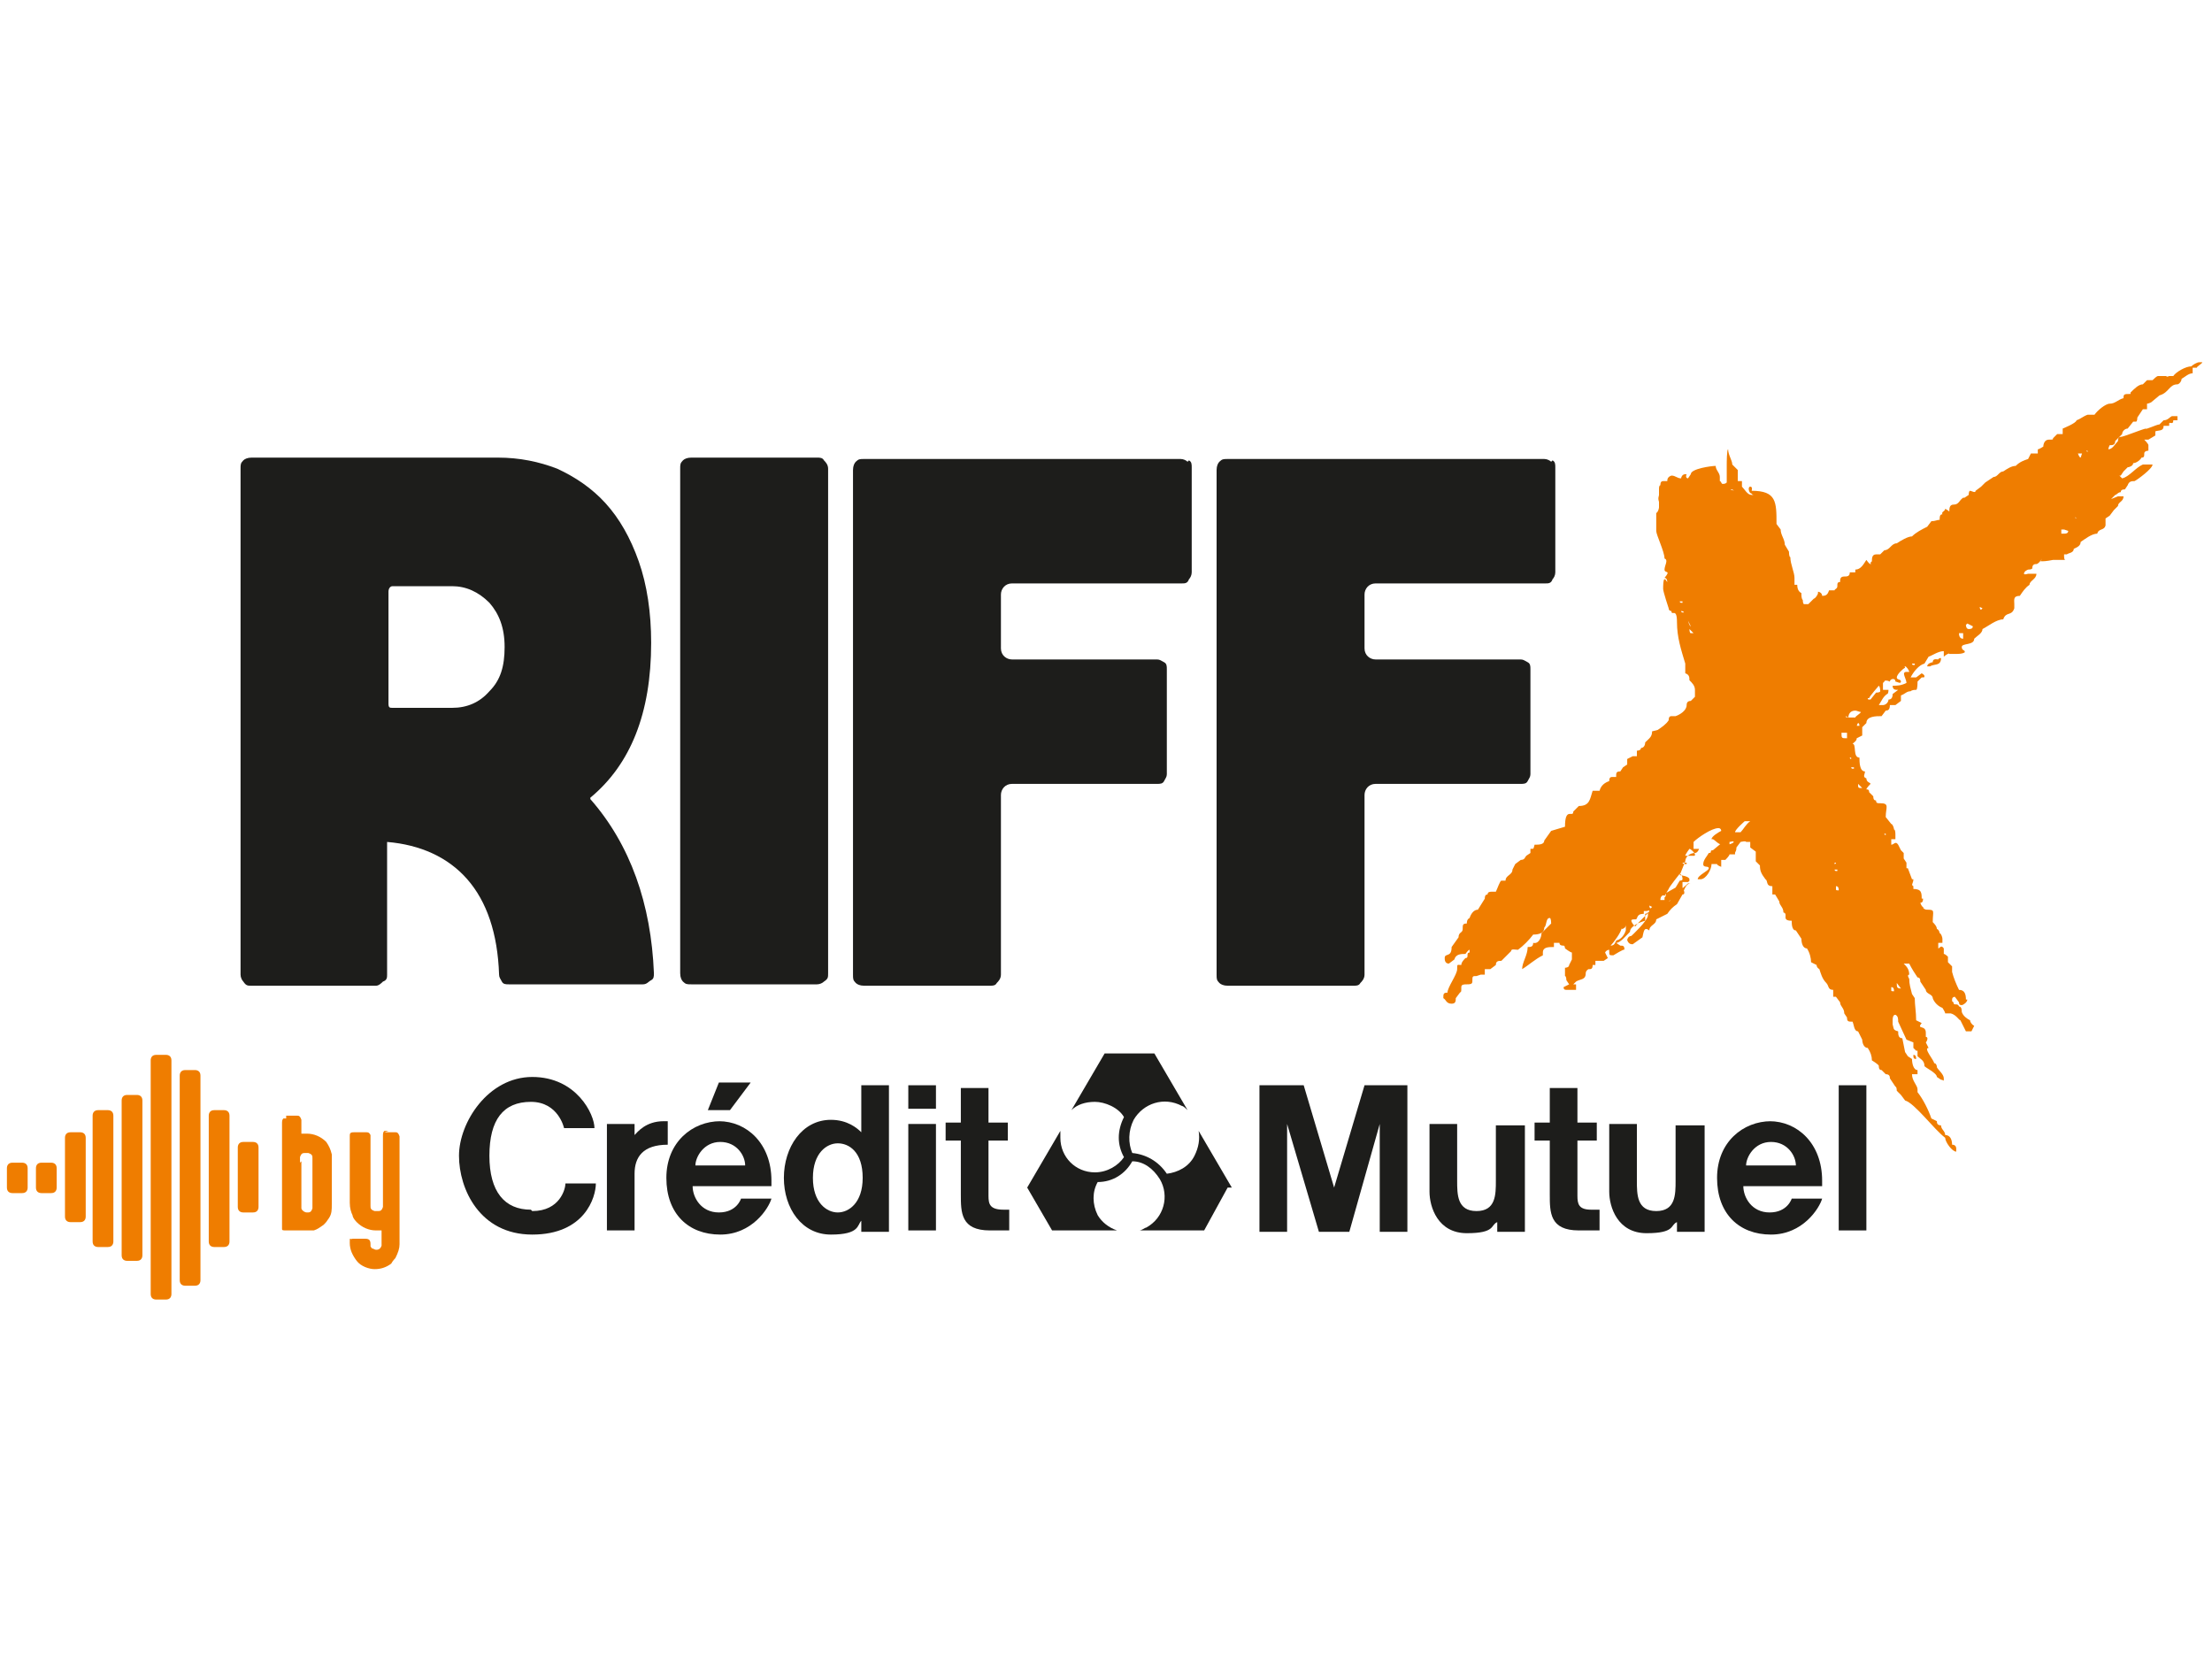
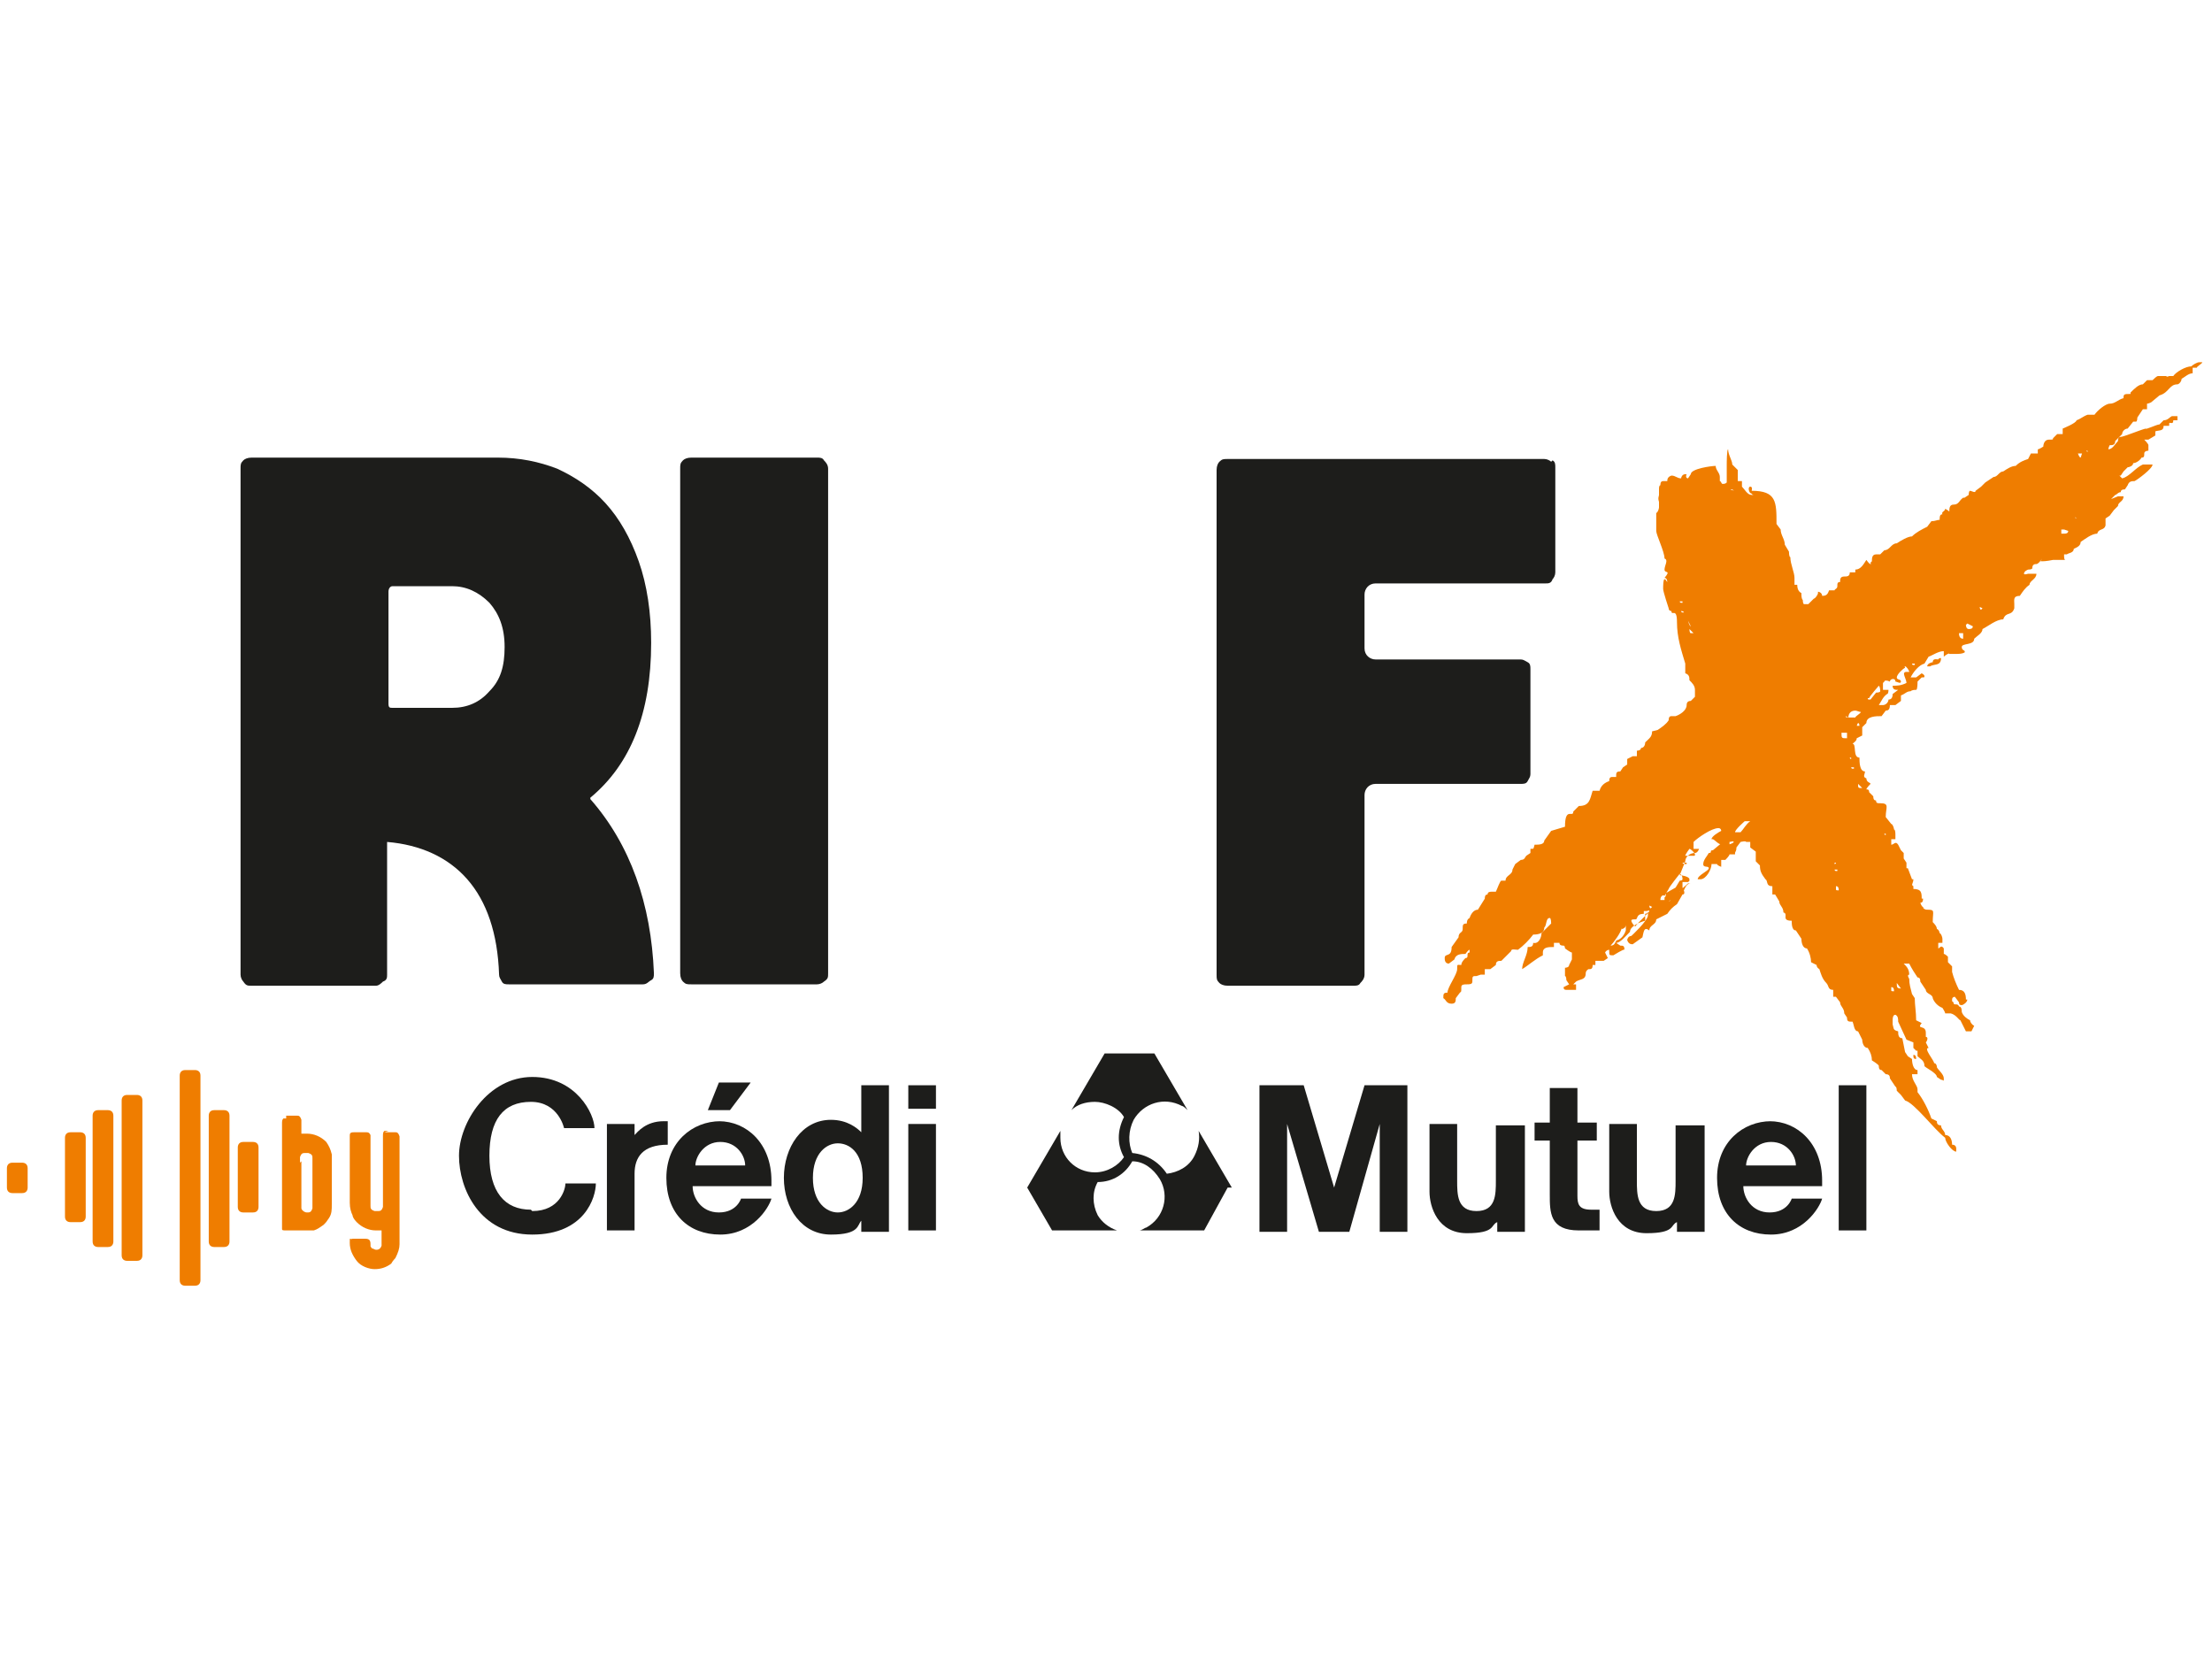
<svg xmlns="http://www.w3.org/2000/svg" id="Calque_1" version="1.1" viewBox="0 0 160 120">
  <defs>
    <style>
      .st0 {
        fill: none;
      }

      .st1 {
        fill: #1d1d1b;
      }

      .st2 {
        fill: #ef7d00;
      }
    </style>
  </defs>
  <path class="st0" d="M171.4-172.6v14.4c0,.4-.1.6-.3.9-.2.2-.5.3-.9.3h-57.5c-.4,0-.6-.1-.9-.3-.2-.2-.3-.5-.3-.9v-14.4c0-.3.1-.6.3-.8s.5-.4.9-.4h57.5c.4,0,.6.1.9.4.2.2.3.5.3.8Z" />
  <path class="st0" d="M171.4-67.8v14.4c0,.4-.1.6-.3.9-.2.2-.5.3-.9.3h-57.5c-.4,0-.6,0-.9-.3-.2-.2-.3-.5-.3-.9v-14.4c0-.3.1-.6.3-.8.2-.2.5-.4.9-.4h57.5c.4,0,.6,0,.9.4.2.2.3.5.3.8Z" />
  <g>
    <g>
      <g>
        <path class="st1" d="M108.2,81.3v4.1c0,1,0,2.2-1.4,2.2s-1.4-1.2-1.4-2.2v-4.1h-2v4.9c0,1.1.6,3,2.7,3s1.7-.6,2.2-.8h0v.7h2v-7.7h-2.1" />
        <path class="st1" d="M121.2,81.3v4.1c0,1,0,2.2-1.4,2.2s-1.4-1.2-1.4-2.2v-4.1h-2v4.9c0,1.1.6,3,2.7,3s1.7-.6,2.2-.8h0v.7h2v-7.7h-2.1" />
        <path class="st1" d="M126.3,84.3c0-.6.6-1.7,1.8-1.7s1.8,1,1.8,1.7h-3.7ZM128.1,81.1c-2,0-3.9,1.5-3.9,4.1s1.6,4.1,3.9,4.1,3.5-1.9,3.7-2.6h-2.2c0,0-.3,1-1.6,1s-1.9-1.1-1.9-1.9h5.7v-.4c0-2.7-1.8-4.3-3.8-4.3" />
        <path class="st1" d="M48.3,81.1h-.3c-1.3,0-1.9.8-2.1,1v-.8h-2v7.7h2v-4.1c0-1.2.6-2.1,2.4-2.1v-1.7s0,0,0,0Z" />
        <path class="st1" d="M60.6,87.7c-.8,0-1.8-.7-1.8-2.5s1-2.5,1.8-2.5,1.8.6,1.8,2.5c0,1.8-1,2.5-1.8,2.5M62.3,81.9c-.3-.3-1-.9-2.2-.9-2.1,0-3.4,2-3.4,4.2s1.3,4.1,3.4,4.1,1.9-.7,2.2-1v.8h2v-10.6h-2v3.4Z" />
-         <path class="st1" d="M71.5,86.6v-4.1h1.4v-1.3h-1.4v-2.5h-2v2.5h-1.1v1.3h1.1v3.9c0,1.3,0,2.6,2.1,2.6h1.4v-1.5h-.4c-1,0-1.1-.4-1.1-1" />
        <path class="st1" d="M114.1,86.6v-4.1h1.4v-1.3h-1.4v-2.5h-2v2.5h-1.1v1.3h1.1v3.9c0,1.3,0,2.6,2.1,2.6h1.5v-1.5h-.6c-.9,0-1-.4-1-1" />
        <rect class="st1" x="65.7" y="78.5" width="2" height="1.7" />
        <polygon class="st1" points="54.3 78.3 52 78.3 51.2 80.3 52.8 80.3 54.3 78.3" />
        <rect class="st1" x="133" y="78.5" width="2" height="10.5" />
        <rect class="st1" x="65.7" y="81.3" width="2" height="7.7" />
        <polygon class="st1" points="96.5 85.9 94.3 78.5 91.1 78.5 91.1 89.1 93.1 89.1 93.1 81.3 95.4 89.1 97.6 89.1 99.8 81.3 99.8 89.1 101.8 89.1 101.8 78.5 98.7 78.5 96.5 85.9" />
        <g>
          <path class="st1" d="M50.3,84.3c0-.6.6-1.7,1.8-1.7s1.8,1,1.8,1.7h-3.7ZM52.1,81.1c-2,0-3.9,1.5-3.9,4.1s1.6,4.1,3.9,4.1,3.5-1.9,3.7-2.6h-2.2c0,0-.3,1-1.6,1s-1.9-1.1-1.9-1.9h5.7v-.4c0-2.7-1.8-4.3-3.8-4.3" />
          <path class="st1" d="M38.4,87.5c-1.9,0-3-1.3-3-3.9s1-3.9,3-3.9,2.4,1.9,2.4,1.9h2.2c0-1-1.3-3.7-4.5-3.7s-5.3,3.3-5.3,5.7,1.5,5.7,5.3,5.7,4.6-2.7,4.6-3.7h-2.2c0,.4-.4,2-2.4,2" />
        </g>
        <path class="st1" d="M89.1,85.9l-2.4-4.1c.1.6,0,1.2-.3,1.8-.4.8-1.2,1.2-2,1.3-.6-.9-1.5-1.4-2.5-1.5-.3-.7-.3-1.6.1-2.4.7-1.2,2.2-1.7,3.5-1,.1,0,.3.2.4.3l-2.4-4.1h-3.6l-2.4,4.1c.4-.4,1-.6,1.7-.6s1.7.4,2.1,1.1c-.5,1-.5,2,0,2.9-.4.6-1.2,1.1-2.1,1.1-1.4,0-2.5-1.1-2.5-2.5s0-.4,0-.5l-2.4,4.1,1.8,3.1h4.7c-.6-.2-1.1-.6-1.4-1.1-.4-.8-.4-1.7,0-2.4,1.1,0,2-.6,2.5-1.5.8,0,1.5.5,2,1.3.7,1.2.3,2.8-1,3.5-.1,0-.3.2-.5.2h4.7l1.7-3.1Z" />
      </g>
      <g>
        <path class="st2" d="M20.7,80.7h.8c.1,0,.2,0,.3.3h0v1c.2,0,.3,0,.4,0,.5,0,1,.2,1.4.6.2.3.3.5.4.9v3.6c0,.4,0,.7-.2,1s-.2.3-.4.5c-.3.2-.4.3-.7.4-.2,0-.4,0-.6,0h0c-.1,0-.3,0-.5,0,0,0-.1,0-.3,0h-.6c-.2,0-.3,0-.3-.1s0-.1,0-.2v-7.4h0c0-.2,0-.3.1-.4,0,0,.1,0,.2,0ZM21.8,84v3c0,.3,0,.4,0,.4,0,.1.2.3.4.3h0c.2,0,.3,0,.4-.3h0v-3.6c0-.2,0-.3-.3-.4,0,0-.1,0-.2,0h0c-.2,0-.3,0-.4.3,0,0,0,.1,0,.4Z" />
        <path class="st2" d="M27.8,81.9h.8c.1,0,.2,0,.3.3h0v7.8c0,.3-.1.6-.3,1,0,0-.2.2-.3.4-.4.3-.8.4-1.2.4s-1-.2-1.3-.6c-.3-.4-.5-.8-.5-1.3s0-.2.2-.3c0,0,.1,0,.2,0h.7c.3,0,.4.1.4.4s0,.1.1.3c.1,0,.2.1.3.1h0c.1,0,.3,0,.4-.3,0,0,0-.2,0-.4v-.7c-.1,0-.3,0-.4,0-.5,0-1-.2-1.4-.6-.2-.2-.3-.4-.3-.5-.1-.2-.2-.5-.2-.9v-4.8c0-.2,0-.3.3-.3h.9c.1,0,.2,0,.3.2h0v5.1c0,.2,0,.3.3.4,0,0,.1,0,.2,0h0c.2,0,.3,0,.4-.3,0,0,0-.2,0-.4v-4.7h0c0-.2,0-.3.1-.4.1,0,.2,0,.3,0Z" />
      </g>
    </g>
    <g>
      <g>
        <g>
          <path class="st1" d="M42.7,57.8c2.9,3.3,4.4,7.6,4.6,12.6,0,.2,0,.4-.2.5s-.3.3-.6.3h-9.7c-.2,0-.4,0-.5-.2s-.2-.3-.2-.5c-.1-3-.9-5.3-2.3-6.9s-3.4-2.5-5.8-2.7v9.6c0,.2,0,.4-.3.5-.1.1-.3.3-.5.3h-9c-.3,0-.4,0-.6-.3-.1-.1-.2-.3-.2-.5v-36.6c0-.3,0-.4.2-.6.1-.1.3-.2.6-.2h17.8c1.6,0,3,.3,4.3.8,1.3.6,2.5,1.4,3.5,2.5,1,1.1,1.8,2.5,2.4,4.2s.9,3.7.9,5.9c0,5.1-1.5,8.8-4.4,11.2ZM28.1,42.9v8c0,.3.1.3.3.3h4.3c1.1,0,2-.4,2.7-1.2.8-.8,1.1-1.8,1.1-3.2s-.4-2.4-1.1-3.2c-.8-.8-1.7-1.2-2.7-1.2h-4.3c-.2,0-.3.2-.3.4Z" />
          <path class="st1" d="M59.1,71.2h-9.1c-.3,0-.4,0-.6-.2-.1-.1-.2-.3-.2-.6v-36.5c0-.3,0-.4.2-.6.1-.1.3-.2.6-.2h9.1c.2,0,.4,0,.5.2.1.1.3.3.3.6v36.5c0,.3,0,.4-.3.6-.1.1-.3.2-.5.2Z" />
        </g>
        <path class="st2" d="M147.7,40.4c-.1.2-.3.4-.4.4-.1,0-.3,0-.3.3h0c0,.1-.3.1-.3.1,0,0-.3.1-.3.3h0c0,.1.3,0,.3,0h.6c0,.4-.5.5-.5.8h0c-.3.2-.5.5-.7.8-.5,0-.4.3-.4.6v.3c-.2.6-.6.2-.8.8-.5,0-1.1.5-1.5.7,0,.3-.4.5-.6.7,0,.5-.9.3-.9.6s.3.2.2.4c-.2.1-.4.1-.7.1h-.4c0-.1-.3.1-.4.2v-.4c-.4,0-.8.3-1.1.4l-.3.5c-.4.1-.8.6-1,1h.4c0,0,.4-.3.4-.3q0,0,0,0c0,0,.2.1.2.2s0,.1-.2.1l-.3.3c0,.1,0,.6-.1.6s-.3,0-.4.1c-.3,0-.4.2-.7.3v.4c0,0-.4.3-.4.3h-.4c0,.3-.1.4-.3.4h0l-.3.4c-.4,0-1.1,0-1.1.5l-.3.3v.6c0,0-.4.2-.4.2,0,.2-.2.3-.3.4.3,0,0,1,.5,1h0c0,.3,0,1,.4,1,0,.2-.2.4.1.5,0,.3.3.3.3.4,0,0-.3.3-.3.4s0,0,0,0c.1,0,.2,0,.2.2h0c0,0,.3.3.3.3,0,.1,0,.3.2.3,0,.2.1.2.3.2.7,0,.4.3.4,1l.4.5c.1,0,.2.3.2.4.1,0,.1.3.1.4s0,.3,0,.3h-.3c0,0,0,.4,0,.4.2,0,.3-.3.5,0l.2.4.2.2v.4l.2.3c0,.1,0,.4,0,.4h.1l.3.8h.1c0,.3-.2.4,0,.5v.2c.6,0,.6.3.6.7,0,0,.1,0,.1,0,0,.1,0,.3-.2.3,0,0,.1.3.2.3,0,.1.1.2.3.2.6,0,.4.1.4.9.1.1.3.3.3.5.1,0,.2.2.2.3.1,0,.2.3.2.4s0,.3,0,.3h-.3c0,0,0,.4,0,.4.1,0,.2-.3.4,0v.4c.1,0,.3.2.3.2v.4c0,0,.3.3.3.3,0,0,0,.4,0,.4h0c.1.4.3.9.5,1.3.4,0,.5.3.5.7,0,0,.1,0,.1,0,0,.2-.3.4-.4.4s-.2,0-.2-.2l-.3-.4c0,0-.2,0-.2.2s0,.1.1.2c0,.3.3,0,.4.3.2,0,.2.3.2.4h0c.1.3.4.5.6.6,0,.1.1.3.3.4l-.2.4h0c.3,0,0,0-.1,0s-.3,0-.3,0h0c0,0-.4-.8-.4-.8-.1,0-.3-.4-.7-.5h-.4c0-.1-.2-.4-.2-.4-.3-.1-.6-.4-.7-.7,0-.3-.5-.3-.5-.6l-.4-.6c0-.1,0-.3-.2-.3-.2-.3-.4-.6-.6-1h-.4c.2.2.4.4.4.8-.2,0,0,.3,0,.3,0,.4.1.7.2,1.1l.2.3c0,.5.1,1,.1,1.6l.4.2c-.4.5.3.1.3.7v.3c.2,0,.1.3,0,.4l.2.4c-.4,0,.4.9.4,1.1.1,0,.2.1.2.3.1.2.5.5.5.8s0,.1-.2.1l-.3-.2c0-.3-.9-.7-.9-.8,0-.4-.3-.5-.5-.7v-.4c0,0-.1,0-.1,0l-.2-.2v-.4c0,0-.5-.2-.5-.2l-.6-1.3c0-.2,0-.4-.2-.5-.2,0-.2.3-.2.4v.3c.1.3,0,.4.4.5,0,.2,0,.5.3.5h0l.2,1,.2.3.3.2c0,.3.1.8.4.8v.3c-.2,0-.4,0-.4,0,0,.5.4.8.4,1.1v.2c.4.5.8,1.3,1,1.9l.4.2c0,.1,0,.3.3.3,0,.3.3.4.3.7.4,0,.5.4.5.7.2,0,.3.1.3.3s0,.2,0,.2c-.3,0-.8-.7-.8-1-.8-.6-2.2-2.5-2.9-2.7l-.3-.4-.3-.3c0,0,0-.3-.1-.3l-.4-.6c0-.1,0-.3-.3-.3h0l-.3-.3c-.2,0-.2-.2-.2-.3h0c0-.1-.5-.4-.5-.4,0-.3-.1-.6-.3-.9-.3,0-.4-.4-.4-.6l-.3-.6c-.3,0-.3-.5-.4-.7-.3,0-.4,0-.4-.3l-.2-.3c0-.4-.3-.5-.3-.8l-.3-.4h-.2c0,0,0-.5,0-.5-.4,0-.3-.3-.5-.5-.3-.3-.4-.7-.5-1,0,0-.2-.1-.2-.3l-.4-.2c0-.3-.1-.7-.3-1-.3,0-.4-.4-.4-.7l-.4-.6c-.3,0-.3-.5-.3-.7-.8,0-.2-.5-.6-.6,0-.4-.3-.5-.3-.8h0c0,0-.3-.5-.3-.5h-.2c0,0,0-.6,0-.6-.5,0-.3-.4-.5-.5-.3-.4-.4-.6-.4-1l-.3-.3v-.7l-.4-.3v-.4h-.3c0-.1-.4,0-.4,0l-.3.4c-.3,0-.6.4-.8.6h-.2c0-.4,0-.6.4-.8,0,0,.4-.1.4-.2s-.2,0-.3,0c0,.1-.3.2-.5.2q0,0,0,0c-.3,0-.5-.3-.7-.4,0,0-.1,0-.1,0,0-.2.5-.5.7-.6,0,0,0-.2-.2-.2-.5,0-1.5.7-1.8,1v.5c.2,0,.4,0,.4,0s-.1.3-.3.3c-.4,0-.7.3-.7.6l-.4,1c.1,0,.7.1.7.3s0,.1-.1.2h-.4v.4c0,0,.3.5,0,.5h0l-.4.7c-.3.2-.5.4-.7.7l-.8.4c0,.4-.5.4-.5.8-.4-.3-.4.1-.5.5l-.7.5c-.1,0-.3,0-.4-.3,0-.1.1-.3.3-.3h0c0,0,1.2-1.1,1.2-1.5s0-.1-.2-.1v.5c-.4.1-1.1.4-1.1.8-.3.3-.7.8-1,.8l.3.2c.2,0,.3,0,.3.3h0c0-.1-.8.4-.8.4-.3,0-.3,0-.3-.3,0,0,0-.1,0-.1,0,0-.2,0-.3.2l.2.4-.3.2h-.6v.3h-.2c0,.1,0,.3-.2.3h-.1c0,0-.2.1-.2.3,0,.5-.4.4-.7.6l-.2.2h.2v.4c-.3,0-.4,0-.6,0s-.3,0-.3-.2l.4-.2-.2-.3c0,0,0-.3-.1-.3v-.6c0,0,.3,0,.3-.2l.2-.4v-.5c-.1,0-.5-.3-.5-.3,0,0,0-.2-.1-.2-.1,0-.3,0-.3-.2h-.4c0,0,0,.3,0,.3-.4,0-.8,0-.8.4v.2c-.6.3-1,.7-1.5,1,0-.5.4-1,.4-1.6.2,0,.4,0,.4-.3.4.1.6-.4.6-.7l.7-.7c0,0,0-.4-.1-.4-.3,0-.2.5-.4.7,0,.4-.4.5-.8.5-.3.4-.7.8-1.1,1.1-.2,0-.5-.1-.5.1l-.7.7c-.2,0-.4,0-.4.3l-.4.3h-.4c0,.2,0,.4,0,.4h-.3c0,0-.3.1-.3.1-.3,0-.3,0-.3.4s-.8,0-.8.4,0,.3-.1.4l-.3.4c0,.2,0,.4-.3.4-.4,0-.4-.3-.6-.4,0-.3,0-.4.3-.4,0-.4.7-1.3.7-1.7s0-.3.3-.3h0c0-.2.2-.4.3-.5.3,0,0-.4.3-.4,0,0,0-.2,0-.2-.1,0-.3.3-.3.3h0c-.3,0-.7,0-.8.4l-.4.3c-.3,0-.3-.3-.3-.4,0-.4.5,0,.5-.8l.5-.7c0-.4.3-.3.3-.6s0-.4.3-.4c0-.1,0-.3.2-.4.1-.3.3-.6.6-.6l.5-.8c0-.1,0-.3.2-.3,0-.2.2-.2.3-.2h.3c.1-.2.3-.8.4-.8h.3c0-.4.5-.4.5-.8l.2-.4.4-.3c.3,0,.3-.2.4-.3l.3-.2v-.3q0,0,0,0c.3,0,.2,0,.3-.3.3,0,.7,0,.7-.3l.5-.7,1-.3c0-1.5.6-.6.6-1.1h0c0,0,.4-.4.4-.4.8,0,.8-.5,1-1.1h.5c.1-.4.4-.6.7-.7,0-.1,0-.3.2-.3h.3c0-.3,0-.4.3-.4l.2-.3.3-.2v-.4c0,0,.4-.2.4-.2,0,0,.3,0,.3,0v-.4s.3,0,.3-.2c.2,0,.3-.2.3-.4h0c.3-.3.5-.4.5-.8h0c0,0,.4-.1.4-.1.3-.2.6-.4.8-.7,0-.1,0-.3.2-.3h.3c.3-.1.8-.4.8-.8,0-.2.1-.3.3-.3h0l.3-.3v-.5c0-.3-.2-.5-.4-.7,0-.2,0-.4-.3-.5v-.7c-.3-1-.6-1.9-.6-3s-.4-.4-.4-.8c0,0-.2,0-.2-.2s0,0,0,0h0c0,0-.4-1.2-.4-1.4s0-.7.1-.7.1.1.2.2q0,0,0,0c0,0,0-.3-.2-.3.5-.6,0-.3,0-.6s.3-.7,0-.8c0-.5-.6-1.7-.6-2v-1.3c.1,0,.2-.3.2-.4v-.4c-.1-.3,0-.4,0-.5v-.3c0,0,0,0,0-.1,0-.1,0-.3.1-.3,0-.1,0-.3.2-.3h.3c0-.1,0-.3.3-.4.3,0,.4.2.7.2,0-.1.1-.3.3-.3h.1c-.1.2,0,.3.1.3l.2-.3c0-.4,1.5-.6,1.8-.6,0,.3.3.5.3.8v.3c.1,0,.1.2.2.2s.2,0,.3-.1v-1.3c0-.1,0-1.1.1-1.1,0,.4.3.8.3,1.1l.4.4v.8c.1,0,.3,0,.3,0v.4c.2.2.4.6.7.6s0,0,0-.1c-.2,0-.3-.5-.1-.5s.1.3.1.3c1.8,0,1.8.8,1.8,2.4l.3.4c0,.4.3.7.3,1.1h0c0,0,.3.5.3.5,0,0,0,.4.1.4,0,.5.3,1.1.3,1.5v.5h.2c0,.3.1.5.3.6,0,.2,0,.4.1.5,0,0,0,.3.1.3h.3c0,0,.4-.4.4-.4.1,0,.3-.3.3-.4s0-.1,0-.1c.1,0,.3.1.3.3.3,0,.4-.1.5-.4h.4c0-.1.2-.1.2-.3s0-.3.2-.3c0-.2,0-.4.3-.4.2,0,.4,0,.4-.3h.4v-.2c.4,0,.6-.4.8-.7,0,0,.2.3.3.3s0,0,0-.1h0c0,0,.1-.1.1-.1,0-.2,0-.5.3-.5h.3c0,0,.3-.3.3-.3.4,0,.5-.5.9-.5.3-.2.8-.5,1.1-.5.3-.3.7-.5,1.1-.7l.3-.4c.3,0,.4-.1.6-.1h0c0-.2,0-.4.2-.4-.1-.2.2-.2.2-.4,0,0,0,0,0,0s.2.1.3.2h0c0-.2,0-.5.3-.5.4,0,.4-.3.7-.5h.1l.3-.2h0c0,0,0-.3.1-.3s.4.2.4,0l.4-.3h0c0,0,0,0,0,0l.3-.3h0l.6-.4c.3,0,.4-.4.7-.4.3-.2.6-.4.9-.4.3-.3.6-.4.9-.5l.2-.4c.3,0,.3,0,.5,0h0v-.3c.1,0,.4-.2.4-.2,0-.2.1-.5.4-.5s.3,0,.3-.1l.3-.3h.4c0-.2,0-.4,0-.4s1-.4,1-.6c.3-.1.5-.3.8-.4h.5c.2-.3.8-.8,1.1-.8h0c.4,0,.6-.3,1-.4,0-.2,0-.3.3-.3s.2,0,.2-.1c.3-.3.6-.6.9-.6l.3-.3h.4c.1-.1.3-.3.4-.3h.3c0,0,.3,0,.3,0h0c0,0,0,0,0,0h0c0,.1.2,0,.2,0,0,0,.3,0,.3,0,.2-.3.9-.7,1.3-.7.1-.1.4-.3.6-.3s.2,0,.2,0c0,.1-.4.3-.4.4h-.3c0,0,0,.4,0,.4-.3,0-.6.3-.8.4,0,.2-.2.4-.3.4-.6,0-.6.6-1.3.8l-.6.5c0,0-.2.1-.3.1h0v.4h-.3c0,0-.4.6-.4.6h0c0,0,0,.3-.1.3h-.2l-.4.5c-.2,0-.4.2-.4.4l-.5.5c0,.2-.1.3-.3.3h-.1c0,0-.1.2-.1.3s0,0,0,0c.3,0,.5-.4.7-.6,0-.1,0-.3.2-.3s1.4-.5,1.8-.6c0,.1.8-.3,1-.3l.3-.3c.3,0,.4-.2.6-.3h.4c0,0,0,.3,0,.3h-.3q0,.2-.1.2c-.2,0-.2-.1-.2.2,0,0-.3,0-.4,0,0,.4-.3.3-.6.4v.3l-.5.3c0,0-.3,0-.3,0s.3.3.3.4v.4c0,0-.3,0-.3.2s0,.3-.2.3h0c-.1.2-.4.4-.6.4,0,.2-.3.3-.4.3l-.3.3-.2.3s-.1,0-.1,0,.1.1.2.2c.5-.1,1-.8,1.5-1,.2,0,.4,0,.6,0s.1,0,.1,0c0,.3-1.1,1.1-1.3,1.2-.2,0-.4,0-.5.3l-.2.3c-.1,0-.3,0-.3.2h0c-.2,0-.3.2-.4.2l-.3.3h0c0,0,.5-.2.5-.2h.4c0,.4-.4.4-.4.7h0c0,0-.3.3-.3.3l-.3.4-.3.2v.5c-.1.4-.5.2-.6.6-.4,0-.9.4-1.2.6,0,.3-.3.4-.5.5,0,.3-.4.3-.5.4h-.2c0,.2,0,.4.1.4-.1,0-.4,0-.5,0h-.3c0,.1,0,0,0,0h-.1c-.5.1-.7.1-.9.1h0ZM117.3,67.1c0,.3-.6,1.1-.8,1.3.4,0,.3-.4.5-.4.3-.1.5-.4.6-.7v-.4c0,.2-.2.3-.3.3ZM117.9,68.2c0,0,0,0,0-.1s0,0,0,0c0,0,0,0,0,0,0,0,0,.1,0,.1ZM118.9,65.9v.2c-.6,0-.4.4-.6.4s-.3,0-.3.1.2.4.3.4,0,0,0,0h0c.1-.2,1-1,1-1.1s-.1,0-.2,0l-.3-.2.3.2h-.3ZM119.5,65.6c0,0,0,0,0,0h0c0,0-.2-.1-.2-.1,0,0,0,.2.1.2ZM120.1,65.1h.3c0,0,0,0,0-.2.1,0,.1-.2.1-.3l.7-.4.3-.5c0,0,.2,0,.2-.1,0-.1,0-.3-.2-.4,0,0-.8,1-.8,1.1l-.3.5c-.1-.1-.3,0-.3.3ZM120.6,65.3s0,0,0,0h0c0,0,.4-.3.4-.3q0,0,0,0c0,0,0,0,0,.1-.1,0-.3,0-.3.2ZM121.2,41.2c0,0,0,.2-.1.2s-.3,0-.3-.2,0-.2,0-.2c.1,0,.2,0,.3.2h0ZM121.8,42.9c0,0,0-.3-.3-.3s-.2,0-.2,0,.2,0,.2,0h.3ZM122.3,63.9c-.3,0-.4.3-.5.5,0,0-.3,0-.3.1s0,.1,0,.1c0,0,0,0,0-.1.2-.3.4-.4.6-.6ZM121.7,43.6c0,0,0,0,0-.1h-.2s0,.1.1.1ZM121.8,44.3h0c0,0,0-.1-.2-.1,0,0,0,.1.1.1ZM122,62.5c0,0,0,0,0-.1h-.3c0,0,0,.1.2.1ZM122,61.9c.1,0,.4,0,.5,0s.1,0,.1-.1-.3-.4-.4-.4c0,0-.3.4-.3.5ZM122.3,45.3h0l-.2-.4s.1.4.2.4ZM122.4,45.8h.1l-.3-.3c0,0,0,.3.1.3ZM122.3,63.9h.1c0-.1,0-.1,0-.1,0,0,0,0,0,.1ZM125.5,61.8h-.4c0,.1-.3.4-.3.4h-.3c0,0,0,.4,0,.4,0,0,0,.1,0,.1s-.3-.1-.3-.2h-.4c0,.4-.4,1.1-.8,1.1s-.2,0-.2,0c0-.3.8-.6.8-.8s-.4,0-.4-.3.3-.6.4-.8c.3,0,0-.2.3-.2l.6-.5c.3,0,.4-.3.6-.3s0,0,0,.1,0,.3,0,.3c.3,0,.3.2.5.2,0,.3-.1.3-.1.4ZM125.4,35.5c0,0,0-.1-.2-.1,0,.1.1,0,.2.1ZM125.5,60.2h.4c.2-.2.4-.6.7-.8h-.4s-.7.6-.7.8ZM126.7,60.3c0,0,0,0,0-.1s0,0,0,0,0,0,0,0c0,0,0,.1,0,.1ZM132.3,60.8c0,0,0,0,0,0h-.2c0,0,0,0,.1,0ZM132.7,62.4c0,0,0,.1,0,.1,0,0,.1,0,.1-.1h-.2ZM132.9,63c0,0,0,0,0-.1h-.2s0,.1.1.1ZM132.8,64.3c0,.1,0,.1.2.1,0-.1,0-.3-.2-.3v.2ZM133.1,63.5c0,0,0,0,0,0h0c0,0,0,0,0,0,0,0,0,0,0,0ZM133.2,64.1v-.3h0c0,0,0,0,0,0,0,0,0,.2,0,.3ZM133.6,53.4v-.4h-.4c0,.4,0,.4.4.4ZM133.5,51.8c0,.1.1.1.3.1h.4c0-.1.4-.3.4-.4s0,0,0,0c-.1,0-.3-.1-.4-.1-.4,0-.5.3-.5.5ZM133.9,54.9c0,0,0,0,0-.1s0,0,0,0,0,0-.1,0c0,0,0,.1.1.1ZM134.1,55.6c0,0,0,0,0-.1h-.2c0,0,0,.1.1.1ZM134.2,52.5c0,0,.1,0,.3,0,0,0,0-.2-.1-.2,0,0-.1.1-.1.3ZM134.7,57l-.3-.3c0,.3,0,.3.3.3ZM135.1,50.5c0,.1,0,.1.2.1l.4-.5c0,0,.3,0,.3-.1,0-.1,0-.3-.1-.4,0,0-.7.8-.7.9ZM136.2,49.4c0,.1,0,.4,0,.5h.4c0,0,0,.3-.1.3h0c-.3.2-.4.5-.6.8h.3c.2,0,.4-.2.4-.4q.3,0,.3-.4l.4-.3c-.2,0-.4,0-.4-.3.3,0,.6,0,1-.2,0-.3-.4-.8,0-.8s.2,0,.2,0c0-.1-.2-.4-.3-.4s0,0,0,.1c-.2.1-.6.5-.6.7s.3.1.3.3-.3,0-.4,0c0-.3-.4-.2-.4,0-.2-.1-.4-.1-.4,0ZM136.4,60.3c0,0,0,0,0,0,0,0,0,0-.1,0h0c0,0,0,.1.1.1ZM136.7,61c0,0,0,0,.1,0,0,0,0,0-.1,0h0q0,0,0,.1ZM136.9,70.4h0c0,0,0,0,0,0ZM136.8,71.6c0,.1,0,.1.2.1,0-.1,0-.3-.2-.3v.2ZM137,70.8c0,0,0,0,0,0q0,0,0,0h-.1ZM137.5,71.5l-.3-.4c0,.3,0,.4.3.4ZM138.5,48.1c0,0,0,0,0-.1h-.2s0,.1.1.1ZM138.6,76.6c0-.1,0-.3-.2-.3,0,.2,0,.3.2.3ZM139.6,48.2h0c0,0-.2,0-.2,0,0-.2.3-.3.4-.3,0-.3.3-.2.4-.2,0,0,0-.1.2-.1h0c0,.6-.5.4-.8.6ZM140.1,67.8c0,0,0,0,0,0h-.2s0,0,.1,0ZM140.3,68.4c0,0,0,0,.1,0,0,0,0,0-.1,0h0c0,0,0,.1,0,.1ZM142,46.2v-.4h-.3q0,.4.3.4ZM142.2,45.2c0,0,0,.3.2.3s0,0,0,0c.1,0,.3,0,.3-.2h0c0,0-.4-.2-.4-.2l-.2.2ZM143.4,44c0,0,0,0,0,0h0c0,0-.2-.1-.2-.1,0,0,0,.2.1.2ZM149.1,38.4v.2h.2c.1,0,.3,0,.3-.2h0c0,0-.3-.1-.3-.1h-.2ZM150,33.3c0,0,0,0,0,0h-.1c0,0,0,0,.1,0ZM150.2,37.5h0c0,0-.1-.1-.1-.1,0,0,0,.1.1.1ZM150.5,33.1h0c0,0,.1-.3.1-.3h-.3s.1.3.2.3ZM151,32.7c0,0,0,0,0-.1h-.1,0Z" />
      </g>
-       <path class="st1" d="M85.9,33.4c-.1-.1-.3-.2-.5-.2h-22.9c-.3,0-.4,0-.6.2-.1.1-.2.3-.2.6v36.5c0,.3,0,.4.2.6.1.1.3.2.6.2h9.1c.2,0,.4,0,.5-.2.1-.1.3-.3.3-.6v-13c0-.4.3-.8.8-.8h10.5c.2,0,.4,0,.5-.2s.2-.3.2-.5v-7.6c0-.2,0-.4-.2-.5s-.3-.2-.5-.2h-10.5c-.4,0-.8-.3-.8-.8v-3.9c0-.4.3-.8.8-.8h12.3c.2,0,.4,0,.5-.3.1-.1.2-.3.2-.5v-7.6c0-.2,0-.4-.2-.5Z" />
      <path class="st1" d="M112.2,33.4c-.1-.1-.3-.2-.5-.2h-22.9c-.3,0-.4,0-.6.2-.1.1-.2.3-.2.6v36.5c0,.3,0,.4.2.6.1.1.3.2.6.2h9.1c.2,0,.4,0,.5-.2.1-.1.3-.3.3-.6v-13c0-.4.3-.8.8-.8h10.5c.2,0,.4,0,.5-.2s.2-.3.2-.5v-7.6c0-.2,0-.4-.2-.5s-.3-.2-.5-.2h-10.5c-.4,0-.8-.3-.8-.8v-3.9c0-.4.3-.8.8-.8h12.3c.2,0,.4,0,.5-.3.1-.1.2-.3.2-.5v-7.6c0-.2,0-.4-.2-.5Z" />
    </g>
    <g>
      <path class="st2" d="M2,85.9c0,.2-.1.4-.4.4h-.7c-.2,0-.4-.1-.4-.4v-1.4c0-.2.1-.4.4-.4h.7c.2,0,.4.1.4.4v1.4Z" />
-       <path class="st2" d="M4.1,85.9c0,.2-.1.4-.4.4h-.7c-.2,0-.4-.1-.4-.4v-1.4c0-.2.1-.4.4-.4h.7c.2,0,.4.1.4.4v1.4Z" />
      <path class="st2" d="M6.2,88c0,.2-.1.4-.4.4h-.7c-.2,0-.4-.1-.4-.4v-5.7c0-.2.1-.4.4-.4h.7c.2,0,.4.1.4.4v5.7Z" />
      <path class="st2" d="M8.2,89.8c0,.2-.1.4-.4.4h-.7c-.2,0-.4-.1-.4-.4v-9.1c0-.2.1-.4.4-.4h.7c.2,0,.4.1.4.4v9.1Z" />
      <path class="st2" d="M10.3,90.8c0,.2-.1.4-.4.4h-.7c-.2,0-.4-.1-.4-.4v-11.2c0-.2.1-.4.4-.4h.7c.2,0,.4.1.4.4v11.2Z" />
-       <path class="st2" d="M12.4,93.6c0,.2-.1.4-.4.4h-.7c-.2,0-.4-.1-.4-.4v-16.9c0-.2.1-.4.4-.4h.7c.2,0,.4.1.4.4v16.9Z" />
      <path class="st2" d="M14.5,92.6c0,.2-.1.4-.4.4h-.7c-.2,0-.4-.1-.4-.4v-14.8c0-.2.1-.4.4-.4h.7c.2,0,.4.1.4.4,0,0,0,14.8,0,14.8Z" />
      <path class="st2" d="M16.6,89.8c0,.2-.1.4-.4.4h-.7c-.2,0-.4-.1-.4-.4v-9.1c0-.2.1-.4.4-.4h.7c.2,0,.4.1.4.4v9.1Z" />
      <path class="st2" d="M18.7,87.3c0,.2-.1.4-.4.4h-.7c-.2,0-.4-.1-.4-.4v-4.3c0-.2.1-.4.4-.4h.7c.2,0,.4.1.4.4v4.3Z" />
    </g>
  </g>
</svg>